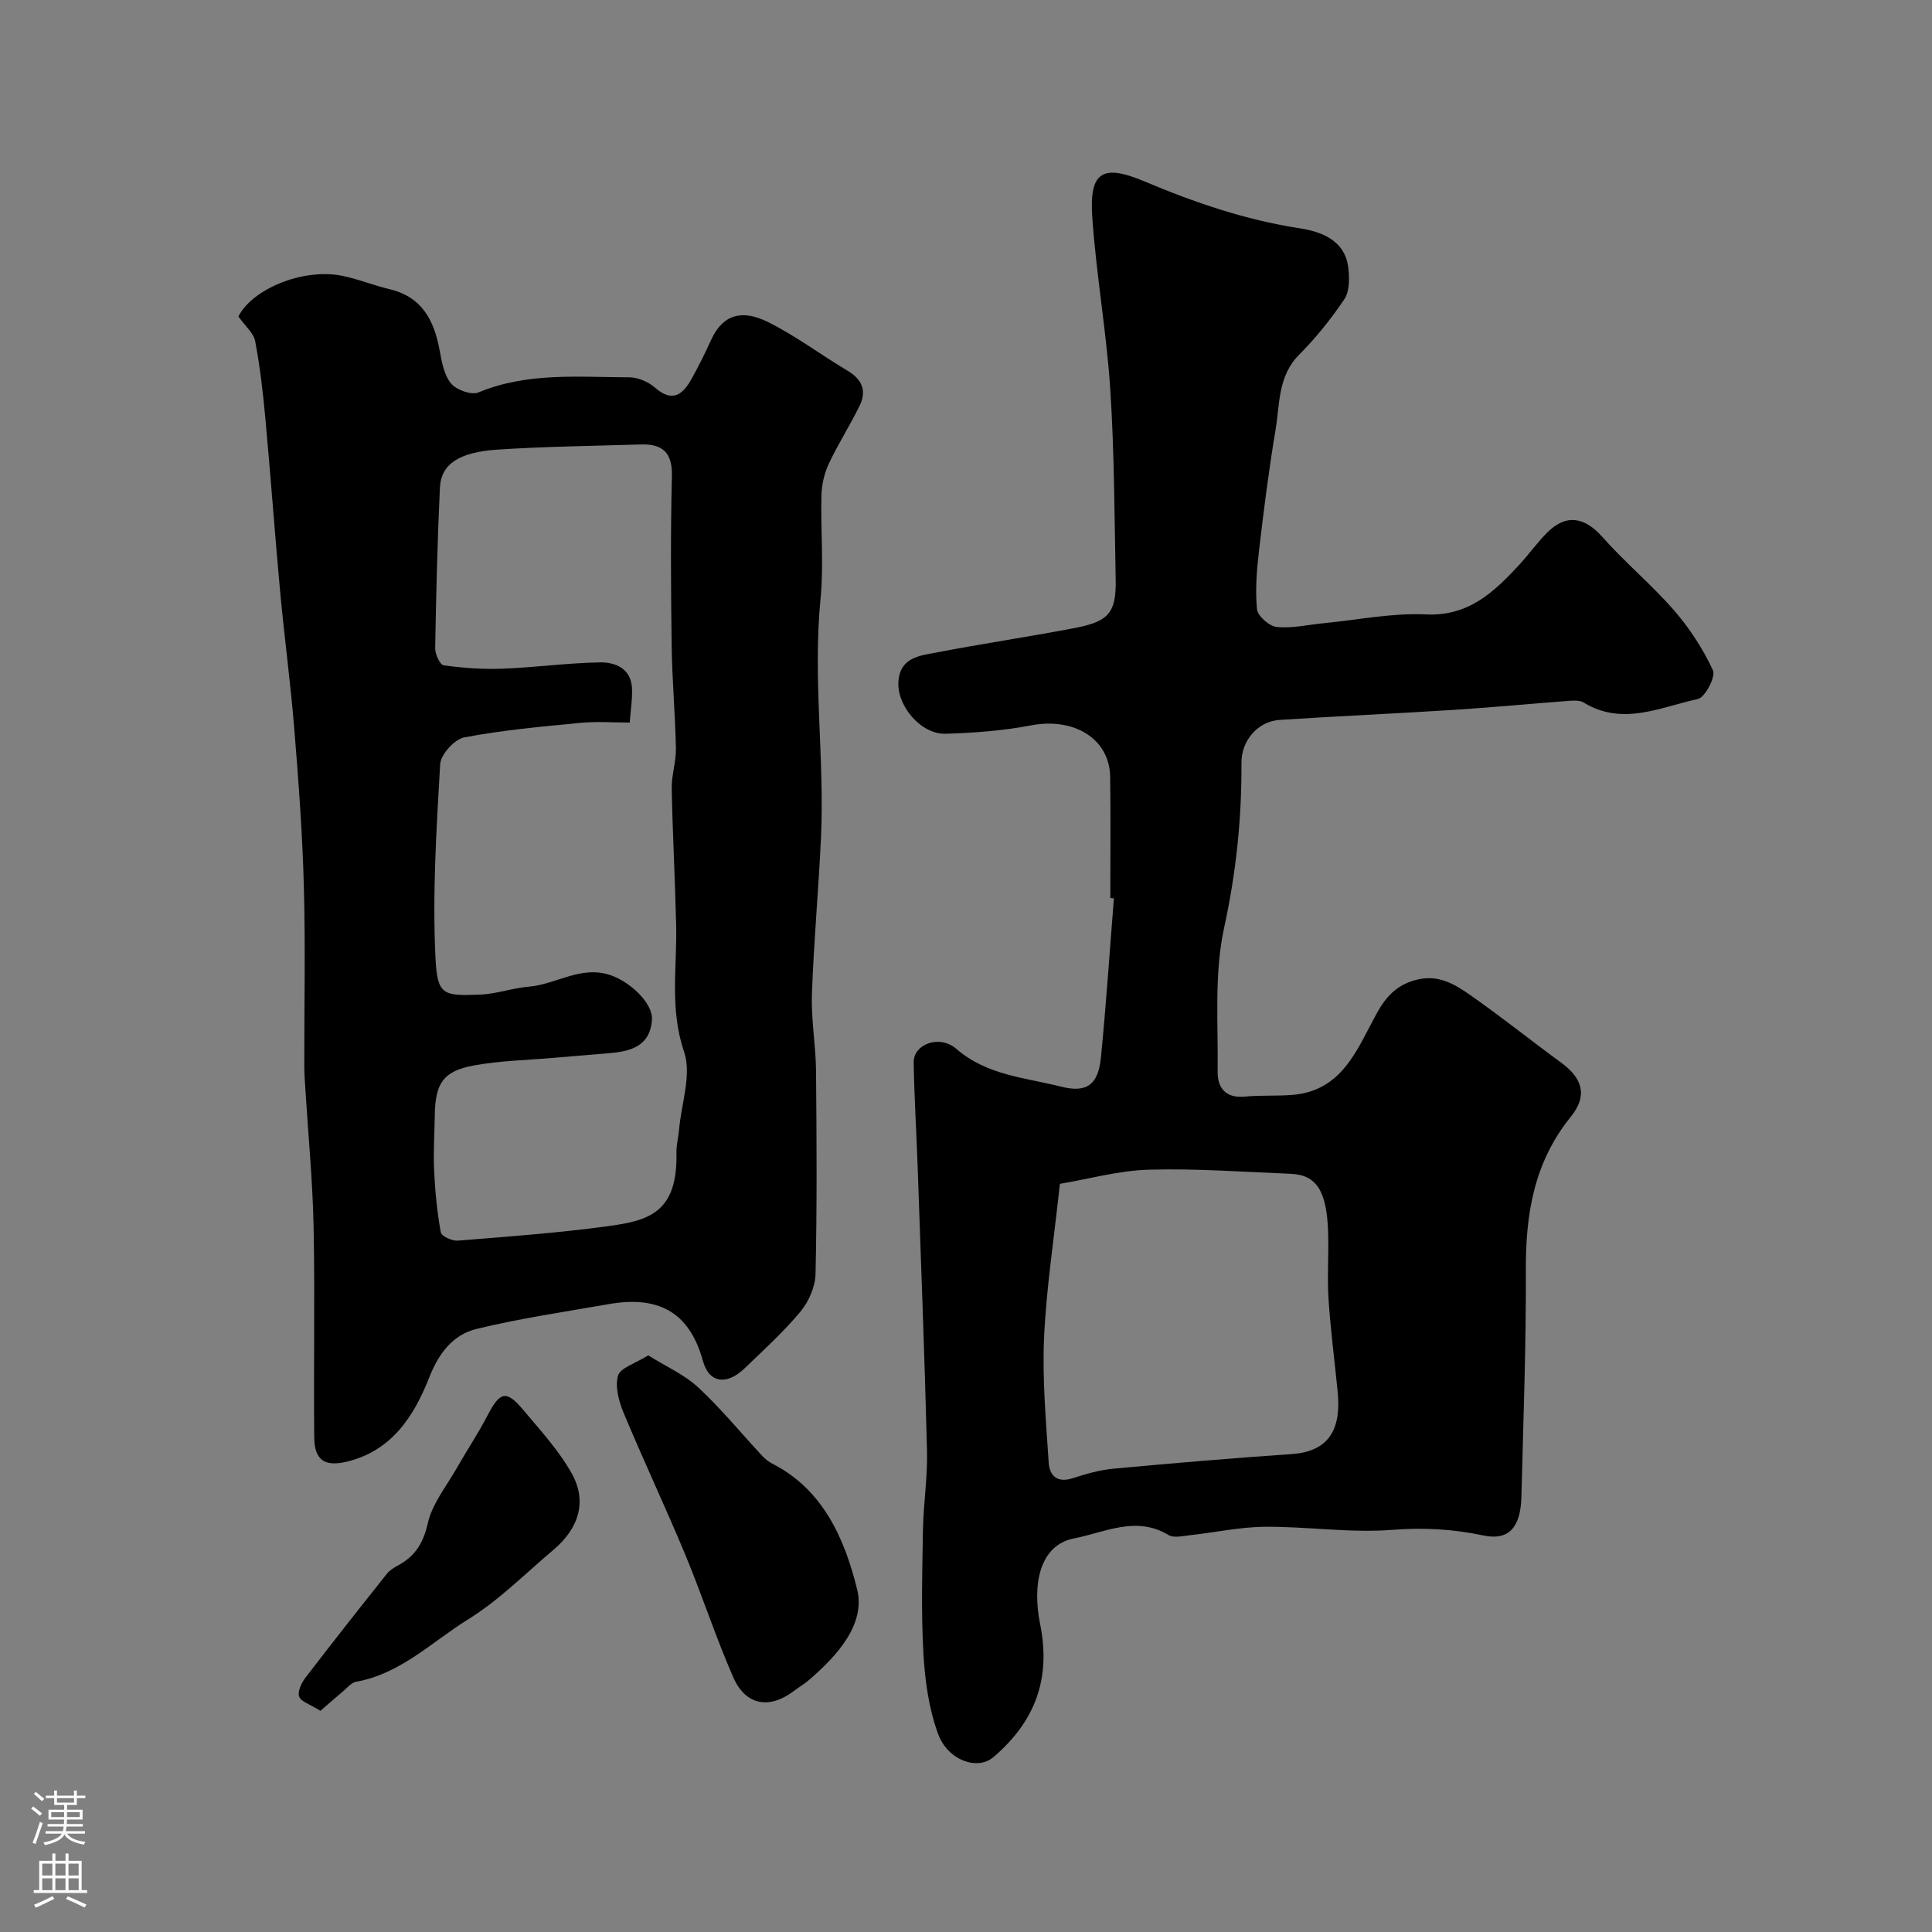
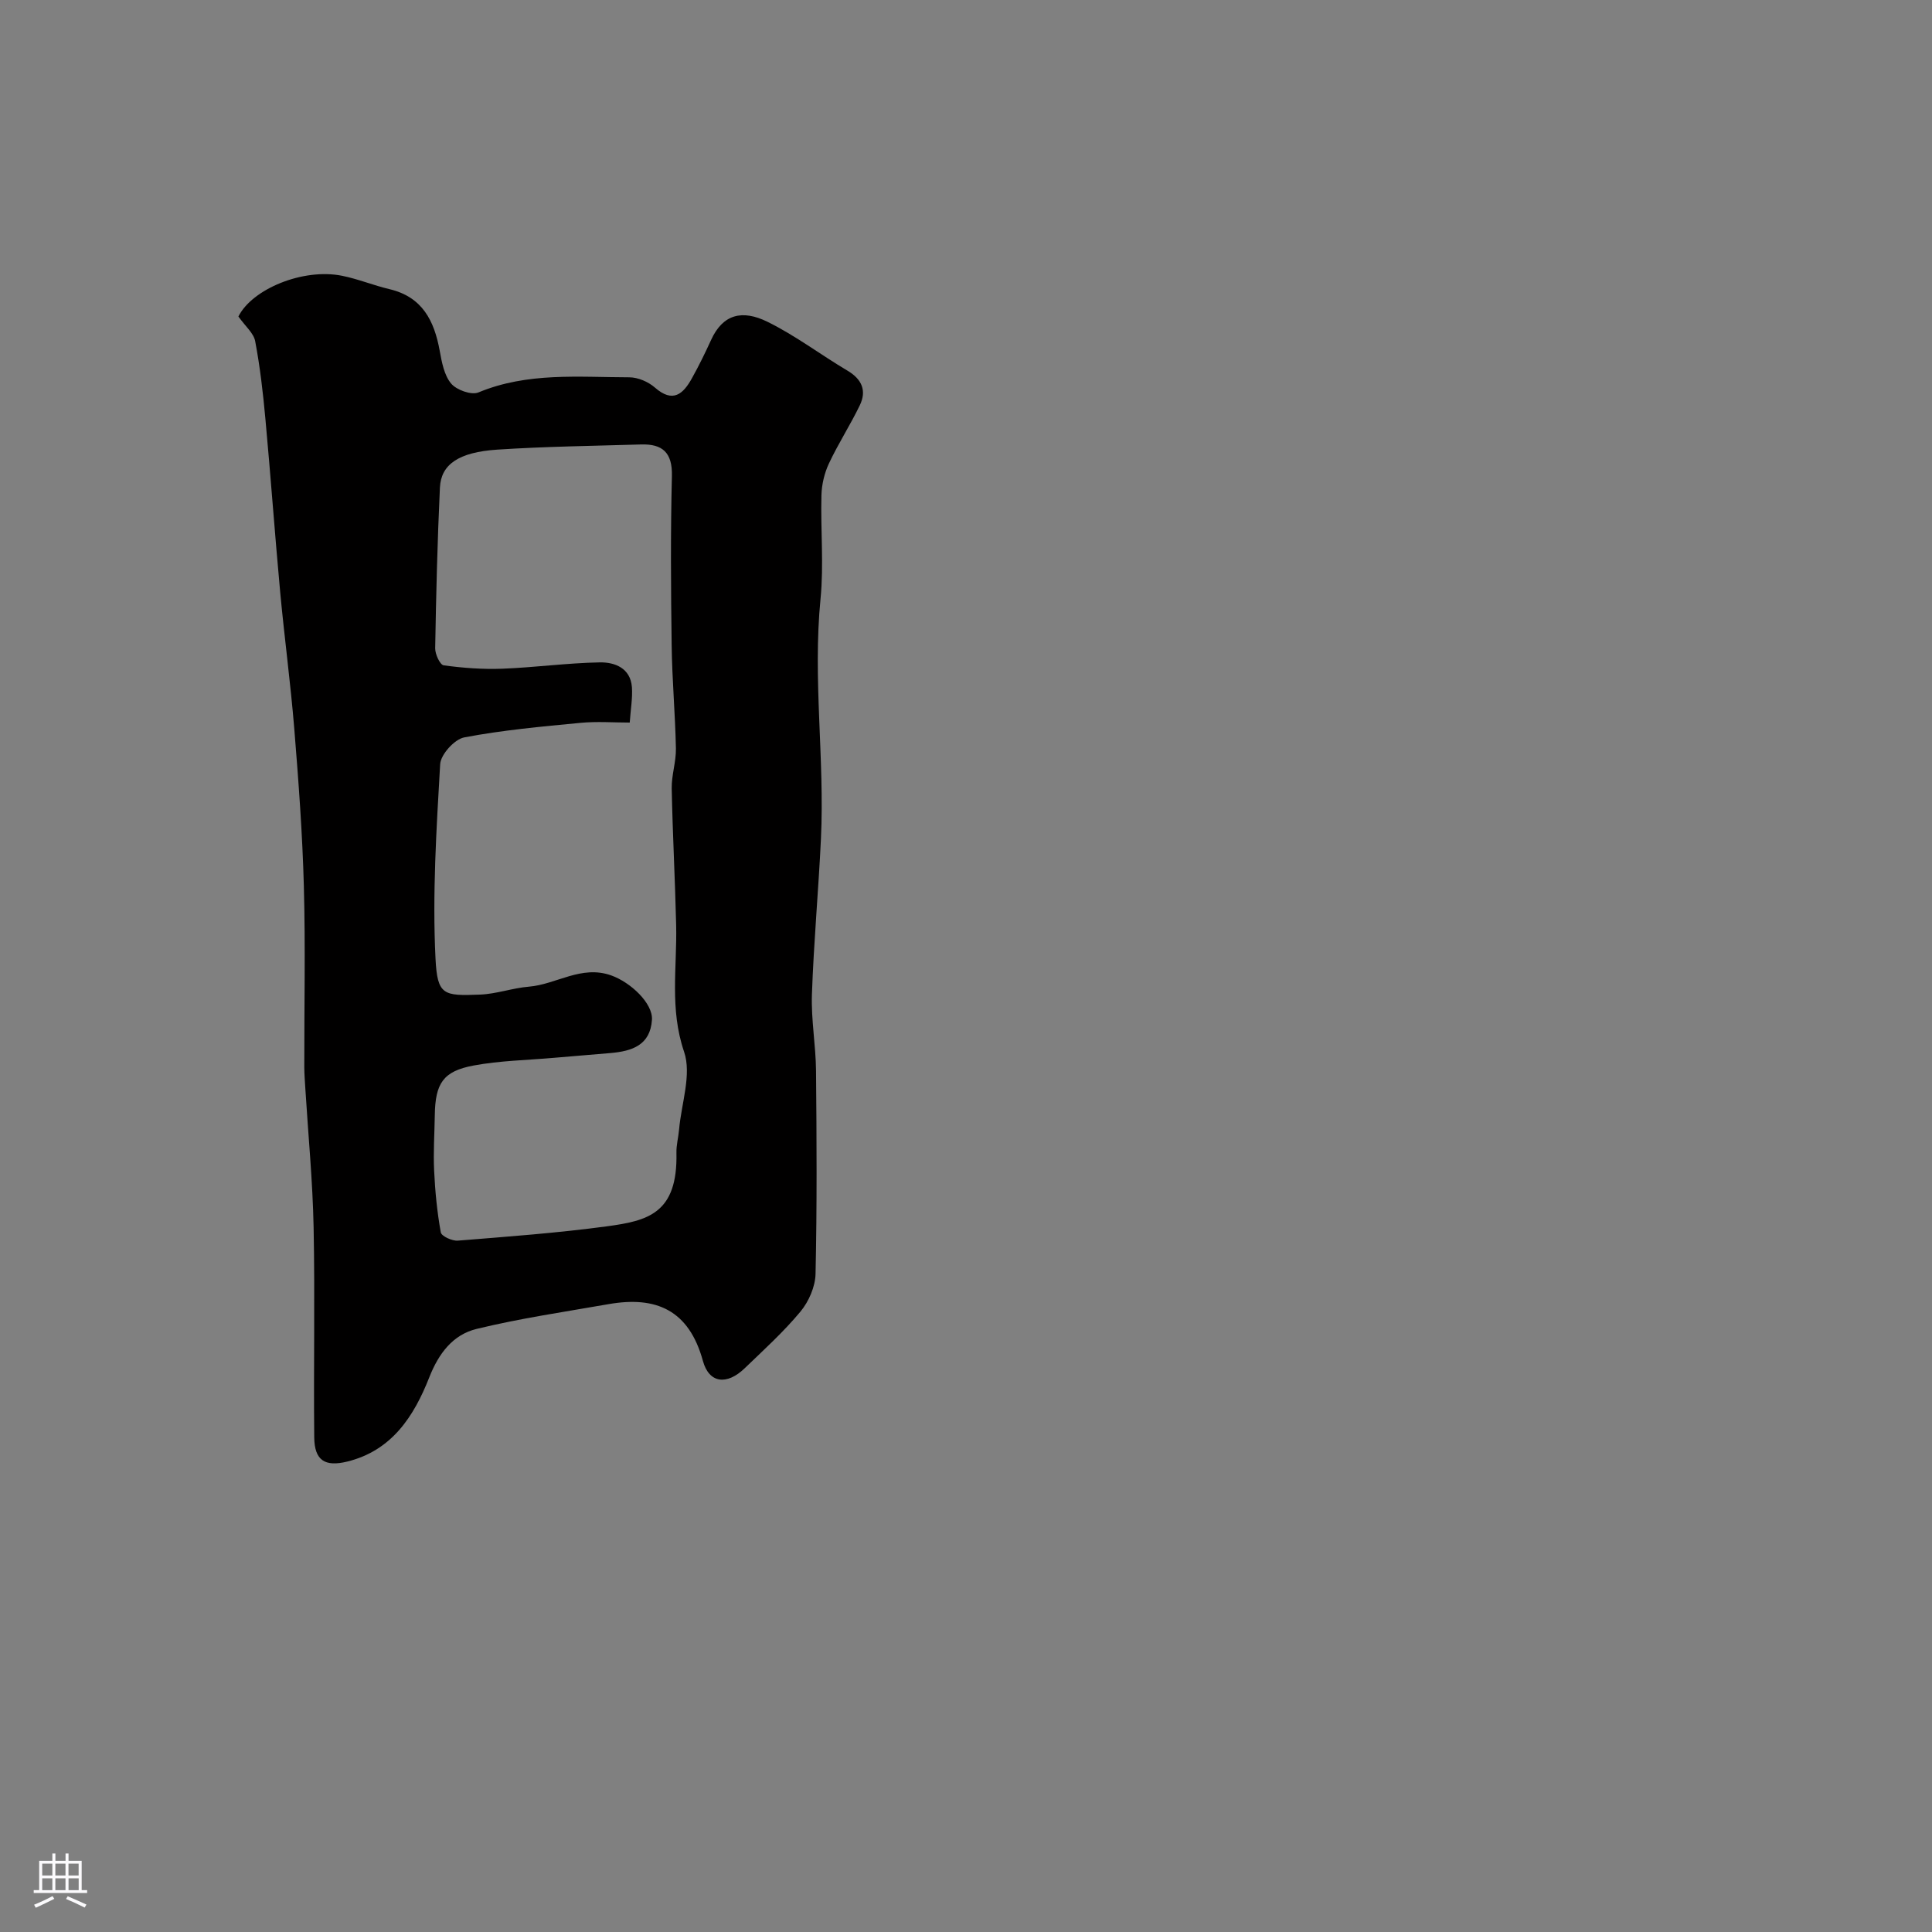
<svg xmlns="http://www.w3.org/2000/svg" enable-background="new 0 0 400 400" viewBox="0 0 400 400">
  <rect x="0" y="0" width="400" height="400" fill="#808080" stroke="none" />
  <g fill="#010000">
-     <path d="m229.88 185.94c0-8.35.09-16.71-.03-25.06-.11-7.96-7.49-12.41-16.44-10.69-5.78 1.11-11.73 1.54-17.62 1.73-5.17.16-10.25-5.93-9.77-11.02.45-4.84 4.5-5.16 7.87-5.81 9.6-1.86 19.29-3.26 28.89-5.12 6.85-1.33 8.34-3.26 8.21-9.99-.26-13.13-.27-26.28-1.12-39.38-.78-11.93-2.92-23.77-3.73-35.69-.63-9.29 2.05-11.04 10.79-7.36 10.4 4.38 20.9 7.98 32.13 9.71 4.41.68 9.49 2.43 10.11 8.33.22 2.09.25 4.73-.82 6.33-2.75 4.1-5.89 8.01-9.37 11.51-4.44 4.45-3.99 10.2-4.89 15.56-1.38 8.22-2.43 16.5-3.4 24.78-.48 4.09-.83 8.28-.45 12.34.13 1.41 2.55 3.55 4.1 3.7 3.2.32 6.5-.47 9.77-.79 7.03-.68 14.09-2.14 21.08-1.81 8.82.42 14.04-4.56 19.26-10.17 2.01-2.17 3.74-4.61 5.81-6.71 3.95-4 7.8-3.33 11.5.85 4.68 5.28 10.18 9.84 14.81 15.16 3.23 3.72 6.02 8 8.08 12.45.61 1.31-1.64 5.62-3.14 5.94-7.73 1.66-15.57 5.65-23.59.74-.76-.47-1.93-.45-2.89-.38-8.01.6-16.01 1.37-24.03 1.88-12.02.77-24.05 1.29-36.07 2.08-4.51.3-7.92 4.28-7.9 8.84.07 11.54-1.1 22.81-3.59 34.2-2.09 9.57-1.2 19.82-1.34 29.78-.05 3.32 1.64 5.55 5.61 5.17 3.3-.32 6.65-.08 9.95-.36 10.27-.88 13.3-9.42 17.32-16.77 1.9-3.46 4.09-5.97 8.22-7.04 4.58-1.19 7.93.88 11.16 3.12 6.42 4.48 12.54 9.4 18.87 14.03 4.46 3.26 5.51 6.85 1.97 11.22-7.59 9.37-9.35 20.1-9.29 31.73.07 15.65-.53 31.3-.92 46.94-.16 6.37-2.66 9.11-7.88 7.99-6.29-1.34-12.39-1.66-18.88-1.16-8.69.68-17.51-.7-26.28-.64-5.2.04-10.39 1.18-15.6 1.75-1.48.16-3.33.62-4.42-.04-6.71-4.07-13.26-.51-19.55.7-7.13 1.37-8.7 9.49-7.04 17.71 2.33 11.51-1.14 20.28-9.68 27.59-3.25 2.78-9.41.72-11.45-4.85-1.92-5.24-2.71-11.06-3.03-16.68-.48-8.51-.24-17.06-.09-25.59.1-5.44.98-10.87.84-16.3-.5-19.7-1.26-39.4-1.95-59.09-.25-7.12-.7-14.24-.81-21.36-.06-3.74 5.32-5.82 8.84-2.78 6.36 5.51 14.24 5.93 21.69 7.82 5.27 1.34 7.67-.38 8.23-5.98 1.09-10.99 1.81-22.01 2.69-33.01-.25-.02-.49-.04-.74-.05zm-10.44 59.16c-1.26 11.7-2.83 21.79-3.28 31.93-.38 8.56.41 17.19.96 25.78.17 2.7 1.75 4.29 4.96 3.24 2.77-.9 5.64-1.72 8.52-1.98 12.27-1.14 24.55-2.18 36.84-3.02 8.38-.57 10.2-5.99 9.51-12.91-.63-6.39-1.47-12.76-1.89-19.16-.3-4.64.07-9.33-.09-13.99-.29-8.5-2.45-11.76-7.79-11.97-9.76-.38-19.54-1.13-29.29-.85-6.24.17-12.44 1.92-18.45 2.93z" />
    <path d="m49.36 65.53c2.82-5.66 13.34-10.07 21.48-8.43 3.32.67 6.51 1.99 9.81 2.77 6.8 1.61 9.26 6.54 10.39 12.77.43 2.36.92 5.05 2.36 6.77 1.11 1.33 4.19 2.44 5.65 1.84 10.15-4.22 20.75-3.15 31.24-3.13 1.79 0 3.93.92 5.3 2.12 3.75 3.29 5.87 1.32 7.68-1.95 1.43-2.57 2.73-5.22 3.95-7.9 2.46-5.41 6.51-6.3 11.65-3.78 5.79 2.84 11.01 6.82 16.59 10.13 3 1.78 4.02 4.16 2.54 7.2-1.97 4.08-4.46 7.92-6.38 12.02-.94 2-1.49 4.35-1.55 6.56-.19 7.16.51 14.38-.19 21.48-1.63 16.57.87 33.08.09 49.61-.51 10.77-1.5 21.51-1.87 32.28-.18 5.25.8 10.53.85 15.8.13 14.02.21 28.04-.1 42.05-.06 2.66-1.4 5.74-3.13 7.82-3.5 4.21-7.6 7.93-11.56 11.74-3.62 3.49-7.34 3.17-8.63-1.54-2.89-10.53-9.67-13.48-19.54-11.75-9.13 1.6-18.33 2.94-27.32 5.13-4.89 1.19-7.83 5.03-9.8 10.04-3.15 8-7.71 15.16-17.01 17.43-4.56 1.11-6.75-.22-6.8-5-.15-14.49.16-28.99-.13-43.48-.19-9.58-1.12-19.14-1.71-28.7-.09-1.49-.21-2.98-.22-4.46-.02-12.5.25-25-.09-37.48-.29-10.87-1.1-21.74-1.98-32.58-.77-9.45-2.04-18.86-2.92-28.3-1.1-11.95-1.96-23.92-3.06-35.87-.49-5.38-1.11-10.76-2.11-16.06-.29-1.68-2.01-3.08-3.48-5.15zm81.02 84.07c-3.3 0-6.79-.27-10.22.06-8.04.77-16.12 1.5-24.04 3.01-2.02.38-4.88 3.54-4.99 5.56-.77 13.41-1.63 26.89-.96 40.27.38 7.6 1.67 7.71 9.22 7.42 3.38-.13 6.71-1.36 10.1-1.64 5.72-.47 10.86-4.54 17.06-2.33 4.06 1.45 8.64 5.79 8.43 9.18-.34 5.3-4.17 6.5-8.55 6.89-3.92.35-7.84.64-11.76.99-5.56.49-11.19.58-16.65 1.6-6.3 1.18-7.9 3.72-8 10.27-.06 3.82-.32 7.65-.14 11.46.2 4.29.62 8.59 1.38 12.81.14.79 2.36 1.81 3.53 1.71 10.29-.83 20.61-1.58 30.84-2.96 8.45-1.14 14.7-2.63 14.42-15.21-.04-1.62.41-3.24.55-4.87.48-5.4 2.63-11.38 1.03-16.07-3.02-8.86-1.44-17.48-1.64-26.22-.22-9.43-.73-18.85-.92-28.28-.05-2.75.92-5.53.87-8.28-.14-7.13-.79-14.24-.88-21.37-.16-11.68-.24-23.37.05-35.05.12-4.87-1.96-6.66-6.38-6.53-9.93.3-19.87.42-29.77 1.07-8 .53-11.65 3.06-11.88 7.85-.52 11.08-.79 22.18-.98 33.28-.02 1.22 1 3.43 1.76 3.53 4.01.55 8.1.85 12.15.7 6.73-.26 13.45-1.19 20.18-1.31 3.08-.05 6.33 1.16 6.64 5.11.16 2.3-.27 4.65-.45 7.35z" />
-     <path d="m134.21 280.61c3.77 2.37 7.53 4.01 10.36 6.65 4.71 4.38 8.81 9.4 13.2 14.12.59.64 1.31 1.23 2.08 1.63 10.68 5.41 15.08 15.8 17.61 26.05 1.78 7.21-4.11 13.7-9.87 18.69-.98.85-2.12 1.51-3.16 2.3-5.09 3.9-10.06 3.08-12.63-2.81-3.63-8.31-6.44-16.98-9.92-25.36-4.11-9.87-8.68-19.55-12.79-29.42-.98-2.36-1.78-5.38-1.13-7.65.47-1.62 3.53-2.49 6.25-4.2z" />
-     <path d="m66.34 354.21c-2.15-1.35-4-1.88-4.4-2.95-.38-1.01.47-2.83 1.29-3.9 5.55-7.25 11.21-14.41 16.89-21.55.58-.73 1.46-1.26 2.3-1.71 3.51-1.91 5.22-4.59 6.15-8.73.92-4.06 3.87-7.67 6.01-11.44 2.08-3.65 4.43-7.16 6.36-10.88 2.58-4.96 3.87-5.33 7.4-1.13 3.56 4.25 7.42 8.43 10.08 13.23 3.17 5.74 1.4 11.3-3.81 15.7-5.82 4.91-11.26 10.44-17.67 14.41-7.5 4.64-14 11.3-23.23 12.93-.96.17-1.79 1.22-2.63 1.93-1.51 1.26-2.97 2.56-4.74 4.09z" />
  </g>
-   <path d="m6.44 374.46.42-.45c.65.47 1.27.95 1.85 1.44l-.45.49c-.65-.56-1.25-1.06-1.82-1.48m.93 7.33-.63-.26c.55-1.36 1.05-2.8 1.52-4.33.19.1.38.19.59.27-.46 1.29-.95 2.73-1.48 4.32m-.38-10.38.44-.42c.43.34 1.01.82 1.74 1.44l-.49.49c-.53-.51-1.09-1.01-1.69-1.51m2.5.35h1.72v-1.04h.59v1.04h3.52v-1.04h.59v1.04h1.75v.53h-1.75v1.42h-2.03v.97h3.22v2.03h-3.24c0 .35-.01.66-.03.93h3.32v.53h-3.37c-.03.27-.08.58-.15.94h3.96v.53h-3.71c.67.92 1.93 1.48 3.79 1.68-.13.24-.23.44-.29.59-2.13-.38-3.48-1.08-4.04-2.12-.43.97-1.77 1.72-4.03 2.23-.09-.19-.2-.37-.33-.55 2.1-.42 3.37-1.03 3.81-1.83h-3.36v-.53h3.58c.08-.29.13-.61.16-.94h-3.33v-.53h3.39c.02-.27.04-.58.04-.93h-3.23v-2.03h3.25v-.97h-2.07v-1.42h-1.73zm1.12 3.44v1h2.65c.01-.3.02-.44.01-.4v-.25-.35zm1.19-2h3.52v-.91h-3.52zm4.71 2h-2.63v.59c0 .15-.01.28-.01.4h2.64z" fill="#fbfafc" />
  <path d="m13.56 383.74h.63v1.52h2.72v6.07h1.13v.6h-11.06v-.6h1.13v-6.07h2.73v-1.52h.63v1.52h2.1v-1.52zm-2.69 8.83.38.56c-1.24.63-2.53 1.25-3.85 1.85-.1-.21-.21-.42-.34-.63 1.36-.55 2.63-1.15 3.81-1.78m-2.13-4.27h2.1v-2.45h-2.1zm0 3.04h2.1v-2.46h-2.1zm2.72-3.04h2.1v-2.45h-2.1zm0 3.04h2.1v-2.46h-2.1zm6.07 3.6c-1.41-.71-2.7-1.3-3.86-1.78l.35-.56c1.45.62 2.75 1.19 3.88 1.72zm-1.25-9.09h-2.1v2.45h2.1zm-2.09 5.49h2.1v-2.45h-2.1z" fill="#fbfafc" />
</svg>